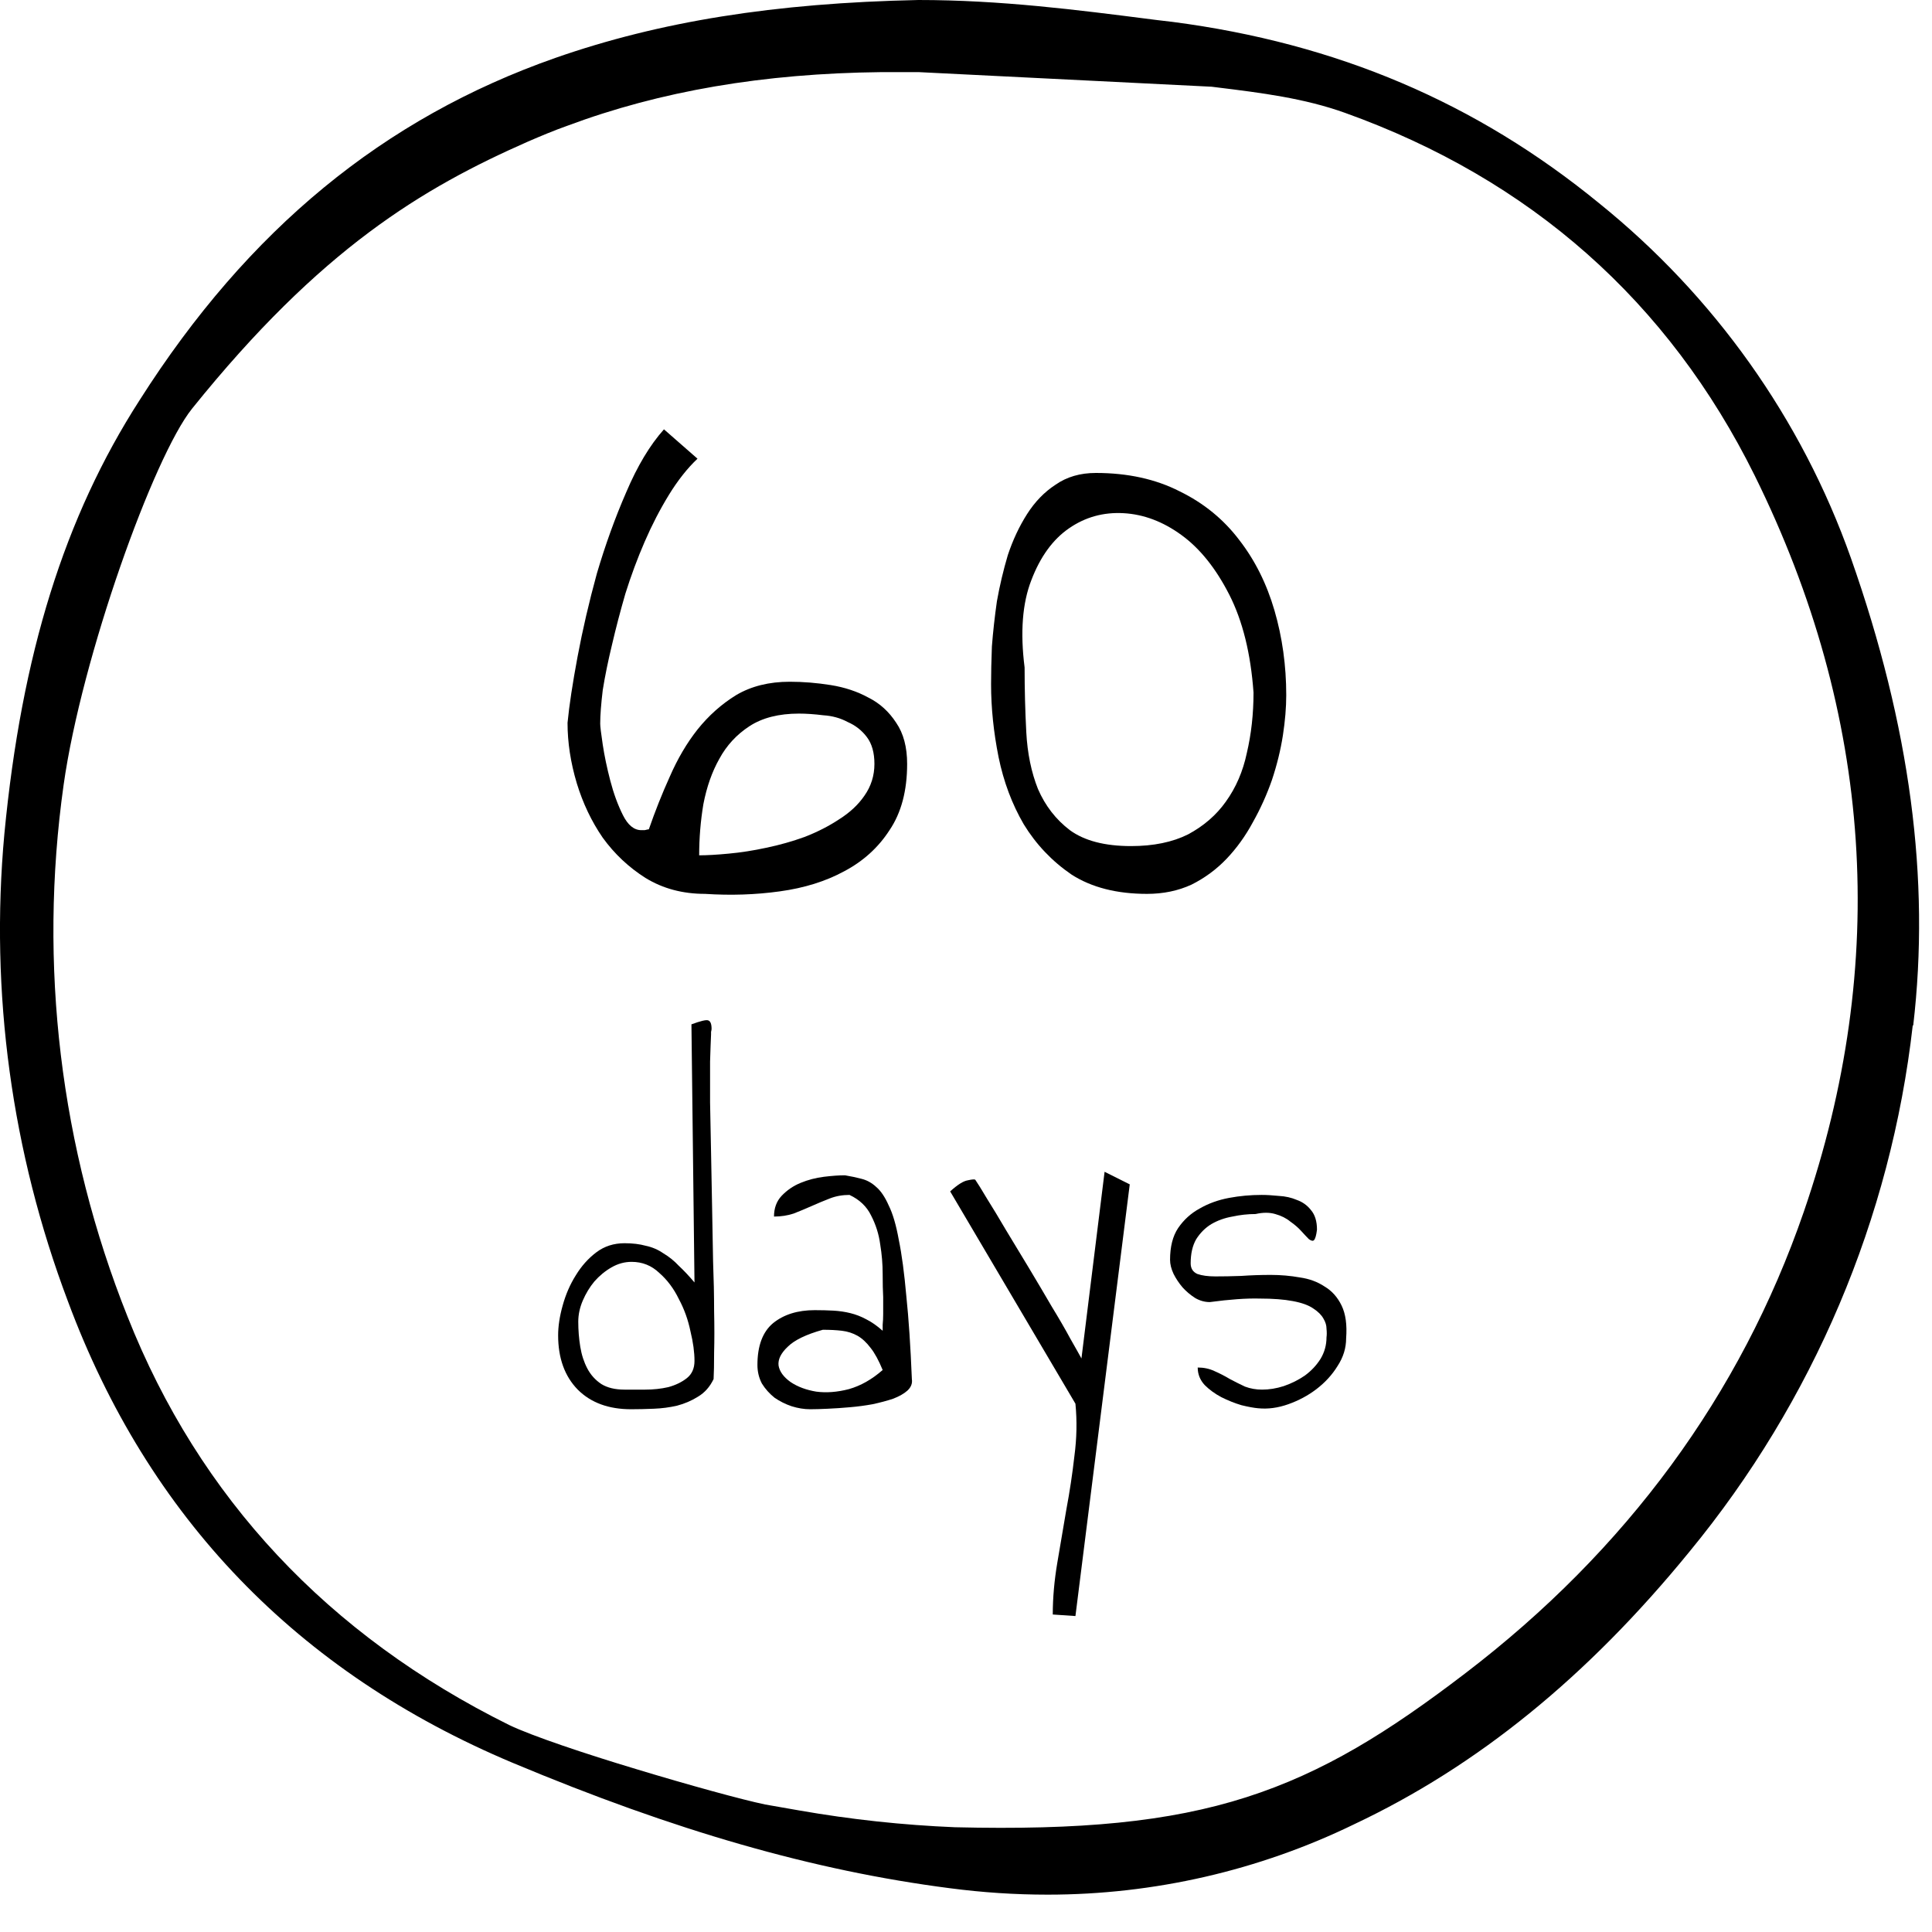
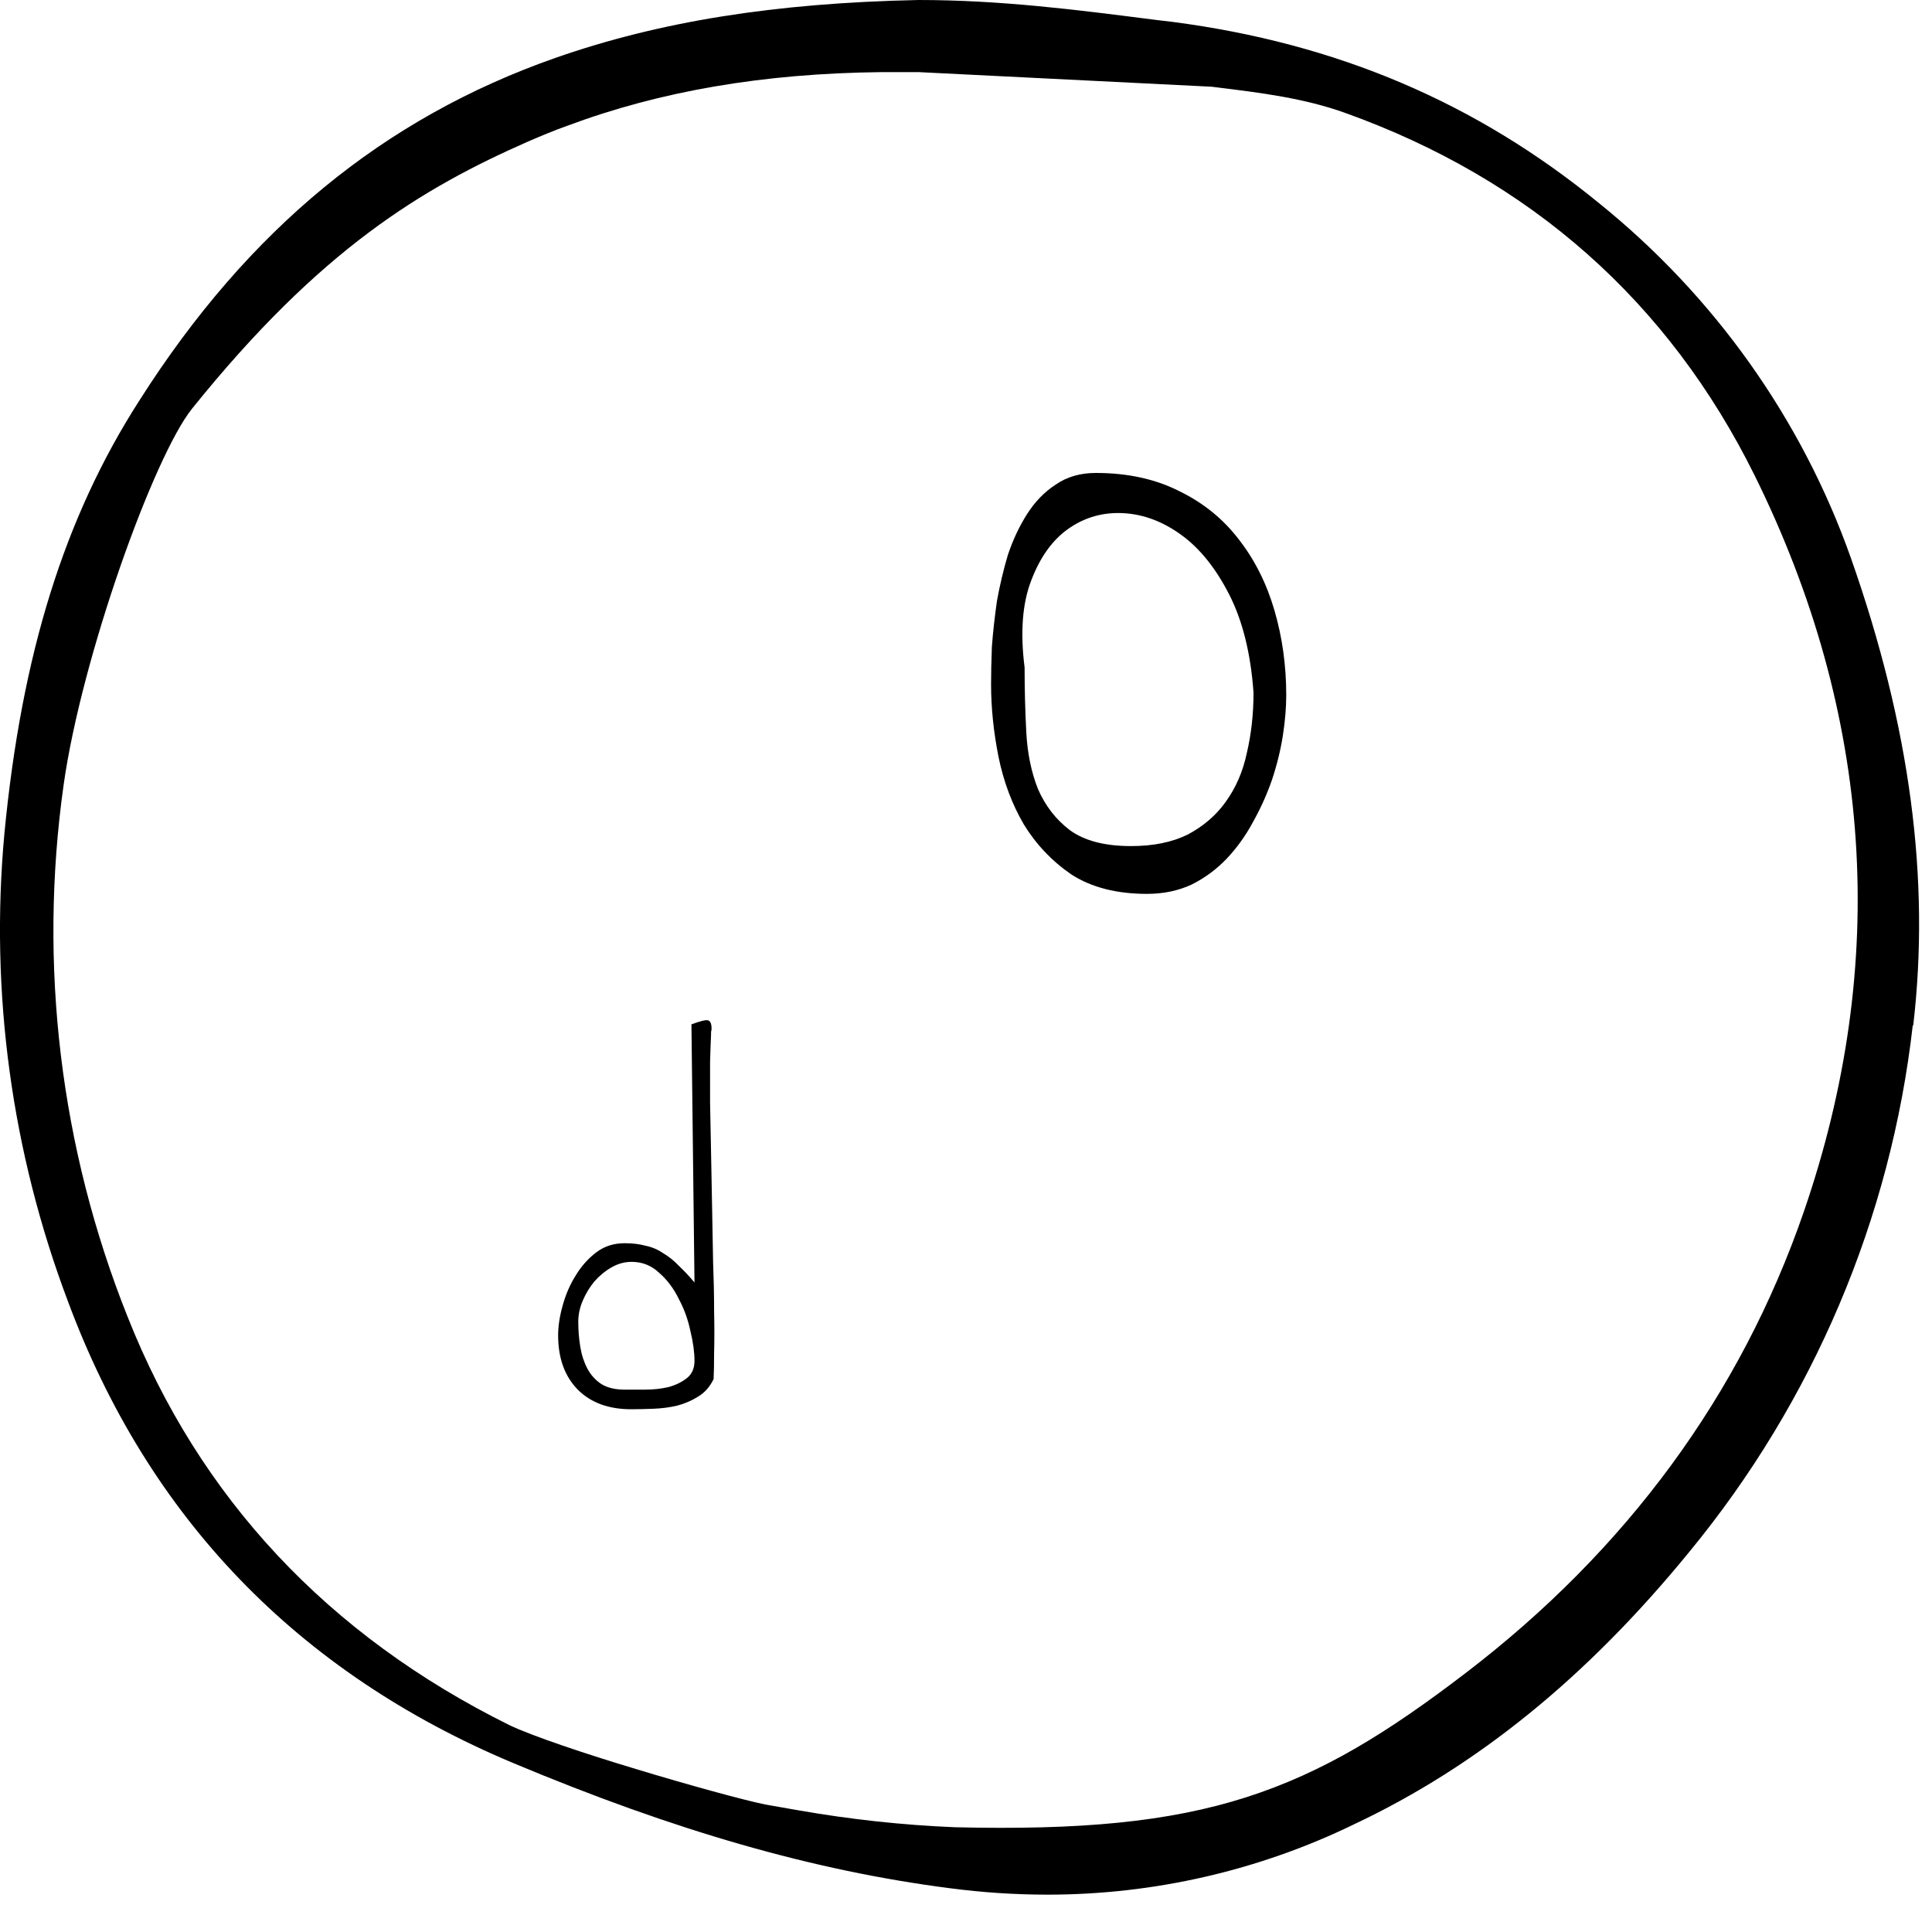
<svg xmlns="http://www.w3.org/2000/svg" width="45" height="45" viewBox="0 0 45 45" fill="none">
-   <path fill-rule="evenodd" clip-rule="evenodd" d="M13.453 15.293C13.336 15.918 13.258 16.432 13.219 16.836C13.219 17.292 13.29 17.76 13.434 18.242C13.577 18.711 13.779 19.134 14.039 19.512C14.312 19.889 14.645 20.202 15.035 20.449C15.439 20.697 15.901 20.82 16.422 20.82C17.021 20.859 17.6 20.84 18.16 20.762C18.733 20.684 19.234 20.527 19.664 20.293C20.107 20.059 20.458 19.74 20.719 19.336C20.992 18.932 21.129 18.418 21.129 17.793C21.129 17.402 21.044 17.083 20.875 16.836C20.706 16.576 20.491 16.38 20.23 16.25C19.97 16.107 19.677 16.009 19.352 15.957C19.026 15.905 18.707 15.879 18.395 15.879C17.913 15.879 17.496 15.983 17.145 16.191C16.806 16.4 16.506 16.667 16.246 16.992C15.999 17.305 15.784 17.669 15.602 18.086C15.419 18.49 15.257 18.9 15.113 19.316C15.1 19.316 15.068 19.323 15.016 19.336H14.938C14.768 19.336 14.625 19.219 14.508 18.984C14.391 18.75 14.293 18.483 14.215 18.184C14.137 17.884 14.078 17.604 14.039 17.344C14 17.083 13.98 16.921 13.98 16.855C13.98 16.66 14 16.4 14.039 16.074C14.091 15.749 14.163 15.397 14.254 15.02C14.345 14.629 14.449 14.232 14.566 13.828C14.697 13.412 14.846 13.008 15.016 12.617C15.185 12.227 15.374 11.862 15.582 11.523C15.79 11.185 16.012 10.905 16.246 10.684L15.465 10C15.139 10.365 14.846 10.853 14.586 11.465C14.325 12.064 14.098 12.695 13.902 13.359C13.72 14.023 13.57 14.668 13.453 15.293ZM17.457 16.914C17.756 16.719 18.141 16.621 18.609 16.621C18.779 16.621 18.967 16.634 19.176 16.66C19.384 16.673 19.573 16.725 19.742 16.816C19.924 16.895 20.074 17.012 20.191 17.168C20.309 17.324 20.367 17.533 20.367 17.793C20.367 18.066 20.289 18.314 20.133 18.535C19.99 18.744 19.794 18.926 19.547 19.082C19.312 19.238 19.046 19.375 18.746 19.492C18.46 19.596 18.16 19.681 17.848 19.746C17.548 19.811 17.255 19.857 16.969 19.883C16.695 19.909 16.467 19.922 16.285 19.922C16.285 19.518 16.318 19.121 16.383 18.73C16.461 18.327 16.585 17.975 16.754 17.676C16.923 17.363 17.158 17.109 17.457 16.914Z" fill="black" />
  <path fill-rule="evenodd" clip-rule="evenodd" d="M23.103 15.059C23.09 15.397 23.084 15.69 23.084 15.938C23.084 16.484 23.142 17.051 23.259 17.637C23.377 18.21 23.572 18.73 23.845 19.199C24.132 19.668 24.503 20.059 24.959 20.371C25.427 20.671 26.013 20.82 26.716 20.82C27.094 20.82 27.439 20.749 27.752 20.605C28.064 20.449 28.337 20.247 28.572 20C28.806 19.753 29.008 19.473 29.177 19.16C29.36 18.835 29.509 18.503 29.627 18.164C29.744 17.812 29.828 17.467 29.881 17.129C29.933 16.79 29.959 16.478 29.959 16.191C29.959 15.501 29.867 14.844 29.685 14.219C29.503 13.594 29.229 13.047 28.865 12.578C28.5 12.096 28.038 11.719 27.478 11.445C26.918 11.159 26.267 11.016 25.525 11.016C25.16 11.016 24.848 11.107 24.587 11.289C24.327 11.458 24.106 11.686 23.923 11.973C23.741 12.259 23.591 12.578 23.474 12.93C23.37 13.281 23.285 13.639 23.22 14.004C23.168 14.368 23.129 14.72 23.103 15.059ZM23.904 17.051C23.878 16.556 23.865 16.055 23.865 15.547C23.761 14.727 23.813 14.05 24.021 13.516C24.229 12.969 24.522 12.565 24.9 12.305C25.278 12.044 25.701 11.927 26.169 11.953C26.638 11.979 27.087 12.148 27.517 12.461C27.947 12.773 28.318 13.236 28.631 13.848C28.943 14.46 29.132 15.221 29.197 16.133C29.197 16.628 29.145 17.096 29.041 17.539C28.95 17.969 28.787 18.346 28.552 18.672C28.331 18.984 28.038 19.238 27.673 19.434C27.309 19.616 26.866 19.707 26.345 19.707C25.733 19.707 25.258 19.583 24.919 19.336C24.594 19.088 24.347 18.77 24.177 18.379C24.021 17.988 23.93 17.546 23.904 17.051Z" fill="black" />
  <path fill-rule="evenodd" clip-rule="evenodd" d="M13 31.102C13 30.891 13.035 30.66 13.105 30.41C13.176 30.152 13.277 29.918 13.41 29.707C13.543 29.488 13.703 29.309 13.891 29.168C14.078 29.027 14.297 28.957 14.547 28.957C14.734 28.957 14.898 28.977 15.039 29.016C15.188 29.047 15.324 29.105 15.449 29.191C15.582 29.27 15.703 29.367 15.812 29.484C15.93 29.594 16.051 29.723 16.176 29.871L16.105 23.859C16.316 23.781 16.445 23.75 16.492 23.766C16.547 23.781 16.574 23.848 16.574 23.965C16.574 23.98 16.57 24.004 16.562 24.035V24.094C16.555 24.242 16.547 24.453 16.539 24.727V25.676C16.547 26.035 16.555 26.426 16.562 26.848C16.57 27.262 16.578 27.684 16.586 28.113L16.609 29.379C16.625 29.793 16.633 30.18 16.633 30.539C16.641 30.898 16.641 31.219 16.633 31.5C16.633 31.773 16.629 31.98 16.621 32.121C16.535 32.301 16.414 32.438 16.258 32.531C16.109 32.625 15.945 32.695 15.766 32.742C15.594 32.781 15.414 32.805 15.227 32.812C15.039 32.82 14.863 32.824 14.699 32.824C14.176 32.824 13.762 32.672 13.457 32.367C13.152 32.055 13 31.633 13 31.102ZM13.469 30.785C13.469 30.98 13.484 31.176 13.516 31.371C13.547 31.559 13.602 31.727 13.68 31.875C13.758 32.023 13.867 32.145 14.008 32.238C14.148 32.324 14.328 32.367 14.547 32.367H15.027C15.215 32.367 15.395 32.348 15.566 32.309C15.738 32.262 15.883 32.191 16 32.098C16.117 32.004 16.176 31.871 16.176 31.699C16.176 31.496 16.145 31.266 16.082 31.008C16.027 30.742 15.938 30.492 15.812 30.258C15.695 30.016 15.543 29.812 15.355 29.648C15.176 29.477 14.961 29.391 14.711 29.391C14.547 29.391 14.391 29.434 14.242 29.52C14.094 29.605 13.961 29.715 13.844 29.848C13.734 29.98 13.645 30.129 13.574 30.293C13.504 30.457 13.469 30.621 13.469 30.785Z" fill="black" />
-   <path fill-rule="evenodd" clip-rule="evenodd" d="M18.005 30.82C17.763 31.023 17.642 31.348 17.642 31.793C17.642 31.949 17.677 32.094 17.747 32.227C17.825 32.352 17.923 32.461 18.04 32.555C18.165 32.641 18.298 32.707 18.438 32.754C18.587 32.801 18.731 32.824 18.872 32.824C18.981 32.824 19.118 32.82 19.282 32.812C19.446 32.805 19.618 32.793 19.798 32.777C19.977 32.762 20.153 32.738 20.325 32.707C20.505 32.668 20.665 32.625 20.806 32.578C20.946 32.523 21.056 32.461 21.134 32.391C21.22 32.312 21.255 32.223 21.239 32.121C21.208 31.355 21.165 30.711 21.11 30.188C21.063 29.656 21.005 29.219 20.934 28.875C20.872 28.531 20.794 28.266 20.7 28.078C20.614 27.883 20.517 27.738 20.407 27.645C20.306 27.551 20.192 27.488 20.067 27.457C19.95 27.426 19.821 27.398 19.681 27.375C19.54 27.375 19.376 27.387 19.188 27.41C19.001 27.434 18.821 27.48 18.649 27.551C18.477 27.621 18.329 27.723 18.204 27.855C18.087 27.98 18.028 28.141 18.028 28.336C18.192 28.336 18.345 28.312 18.485 28.266C18.626 28.211 18.767 28.152 18.907 28.09C19.048 28.027 19.188 27.969 19.329 27.914C19.47 27.859 19.622 27.832 19.786 27.832C20.02 27.941 20.188 28.102 20.29 28.312C20.399 28.523 20.47 28.746 20.501 28.98C20.54 29.215 20.559 29.445 20.559 29.672C20.559 29.891 20.563 30.07 20.571 30.211V30.609C20.571 30.695 20.567 30.777 20.559 30.855V30.996C20.427 30.879 20.298 30.789 20.173 30.727C20.056 30.664 19.934 30.617 19.809 30.586C19.684 30.555 19.552 30.535 19.411 30.527C19.278 30.52 19.134 30.516 18.977 30.516C18.579 30.516 18.255 30.617 18.005 30.82ZM18.345 31.371C18.501 31.215 18.774 31.082 19.165 30.973C19.329 30.973 19.477 30.98 19.61 30.996C19.743 31.012 19.864 31.051 19.974 31.113C20.083 31.176 20.184 31.27 20.278 31.395C20.372 31.512 20.466 31.684 20.559 31.91C20.309 32.129 20.048 32.277 19.774 32.355C19.501 32.426 19.247 32.445 19.013 32.414C18.778 32.375 18.579 32.301 18.415 32.191C18.251 32.074 18.157 31.945 18.134 31.805C18.118 31.664 18.188 31.52 18.345 31.371Z" fill="black" />
-   <path d="M24.521 37.605C24.521 37.215 24.557 36.812 24.627 36.398L24.838 35.156C24.916 34.742 24.978 34.328 25.025 33.914C25.08 33.5 25.088 33.094 25.049 32.695L22.131 27.75C22.303 27.594 22.439 27.508 22.541 27.492C22.642 27.469 22.701 27.465 22.717 27.48C22.771 27.559 22.861 27.703 22.986 27.914C23.119 28.125 23.267 28.371 23.432 28.652C23.603 28.934 23.783 29.23 23.971 29.543C24.158 29.855 24.334 30.152 24.498 30.434C24.67 30.715 24.814 30.965 24.932 31.184C25.057 31.402 25.142 31.555 25.189 31.641L25.728 27.293L26.314 27.586L25.049 37.641L24.521 37.605Z" fill="black" />
-   <path d="M28.284 31.934C28.167 31.879 28.038 31.852 27.897 31.852C27.897 32.008 27.952 32.145 28.061 32.262C28.171 32.371 28.3 32.465 28.448 32.543C28.604 32.621 28.761 32.684 28.917 32.73C29.081 32.77 29.21 32.793 29.304 32.801C29.53 32.824 29.765 32.793 30.007 32.707C30.249 32.621 30.468 32.504 30.663 32.355C30.866 32.199 31.03 32.02 31.155 31.816C31.288 31.613 31.354 31.398 31.354 31.172C31.378 30.859 31.343 30.605 31.249 30.41C31.155 30.215 31.022 30.066 30.851 29.965C30.686 29.855 30.495 29.785 30.276 29.754C30.058 29.715 29.831 29.695 29.597 29.695C29.362 29.695 29.132 29.703 28.905 29.719C28.686 29.727 28.487 29.73 28.308 29.73C28.136 29.73 27.995 29.711 27.886 29.672C27.784 29.625 27.733 29.543 27.733 29.426C27.733 29.199 27.776 29.012 27.862 28.863C27.956 28.715 28.073 28.598 28.214 28.512C28.362 28.426 28.526 28.367 28.706 28.336C28.886 28.297 29.065 28.277 29.245 28.277C29.417 28.238 29.569 28.238 29.702 28.277C29.843 28.316 29.96 28.375 30.054 28.453C30.155 28.523 30.241 28.598 30.311 28.676C30.382 28.754 30.44 28.816 30.487 28.863C30.542 28.902 30.581 28.91 30.604 28.887C30.636 28.855 30.659 28.773 30.675 28.641C30.675 28.445 30.628 28.293 30.534 28.184C30.448 28.074 30.339 27.996 30.206 27.949C30.081 27.895 29.94 27.863 29.784 27.855C29.636 27.84 29.503 27.832 29.386 27.832C29.128 27.832 28.874 27.855 28.624 27.902C28.374 27.949 28.147 28.031 27.944 28.148C27.741 28.258 27.573 28.41 27.44 28.605C27.315 28.793 27.253 29.039 27.253 29.344C27.253 29.445 27.28 29.555 27.335 29.672C27.39 29.781 27.46 29.887 27.546 29.988C27.632 30.082 27.729 30.164 27.839 30.234C27.948 30.297 28.061 30.328 28.179 30.328C28.64 30.266 29.026 30.238 29.339 30.246C29.651 30.246 29.909 30.266 30.112 30.305C30.323 30.344 30.483 30.402 30.593 30.48C30.702 30.551 30.78 30.629 30.827 30.715C30.874 30.793 30.897 30.871 30.897 30.949C30.905 31.027 30.905 31.094 30.897 31.148C30.897 31.328 30.851 31.496 30.757 31.652C30.663 31.801 30.542 31.93 30.393 32.039C30.245 32.141 30.081 32.223 29.901 32.285C29.729 32.34 29.561 32.367 29.397 32.367C29.257 32.367 29.124 32.344 28.999 32.297C28.882 32.242 28.765 32.184 28.647 32.121C28.53 32.051 28.409 31.988 28.284 31.934Z" fill="black" />
  <path fill-rule="evenodd" clip-rule="evenodd" d="M43.112 13C44.492 16.92 44.962 20.48 44.562 23.89L44.552 23.88C44.042 28.38 42.232 32.64 39.352 36.14C36.962 39.07 34.402 41.14 31.542 42.49C29.322 43.57 26.872 44.13 24.402 44.13C23.642 44.13 22.882 44.08 22.122 43.98C18.942 43.57 15.712 42.64 11.942 41.06C6.922 38.95 3.452 35.34 1.582 30.31C0.272 26.84 -0.238 23.12 0.102 19.42C0.502 15.24 1.502 12.04 3.252 9.32C5.782 5.34 8.942 2.75 12.932 1.35C15.362 0.5 18.042 0.07 21.392 0C23.297 0 25.07 0.227 26.821 0.451C26.871 0.457 26.922 0.464 26.972 0.47L27.312 0.51C31.142 1.01 34.382 2.39 37.242 4.73C39.922 6.89 41.962 9.75 43.112 13ZM28.359 2.037C28.314 2.031 28.268 2.026 28.222 2.02L21.402 1.68H20.522C17.782 1.71 15.382 2.12 13.212 2.93C12.902 3.04 12.592 3.17 12.292 3.3C9.842 4.38 7.472 5.79 4.472 9.52C3.582 10.63 1.902 15.3 1.482 18.28C0.892 22.47 1.402 26.74 2.972 30.67C4.642 34.89 7.642 38.09 11.862 40.18C12.382 40.43 13.632 40.85 14.832 41.21C16.052 41.58 17.292 41.92 17.822 42.03L18.622 42.17C19.822 42.38 21.032 42.51 22.242 42.56C25.152 42.63 27.222 42.44 29.032 41.86C30.842 41.28 32.342 40.34 34.122 38.98C37.882 36.11 40.542 32.49 42.012 28.23C44.012 22.43 43.622 16.65 40.872 11.08C38.862 7.02 35.652 4.18 31.332 2.63C30.376 2.286 29.364 2.161 28.359 2.037Z" fill="black" />
</svg>